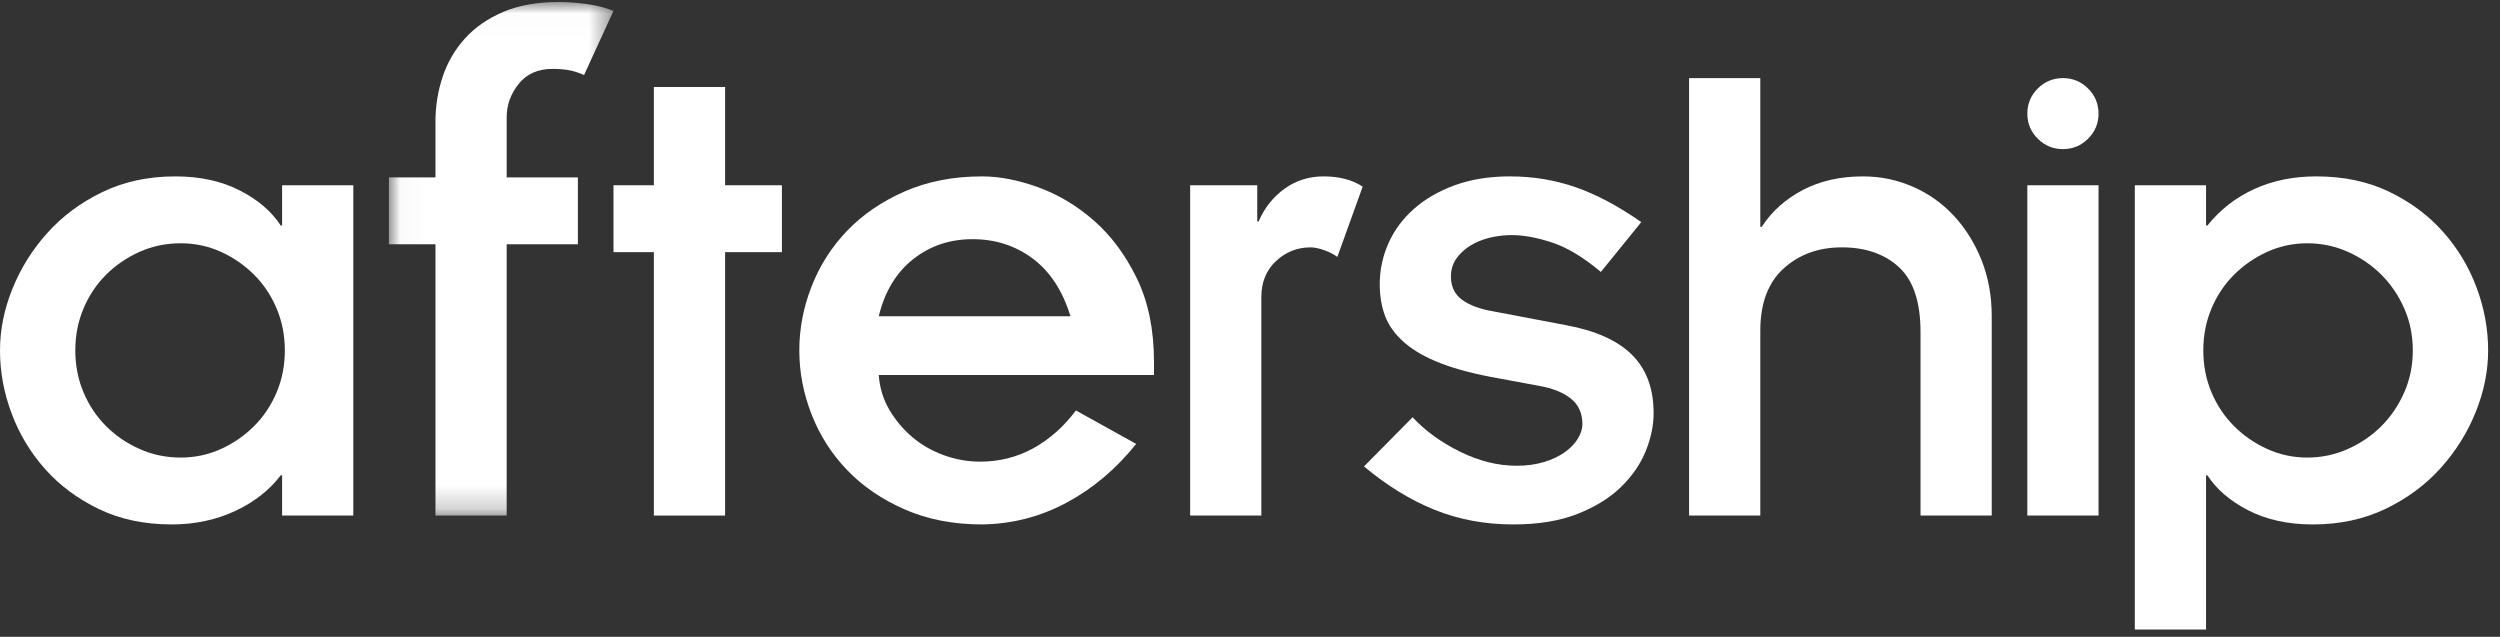
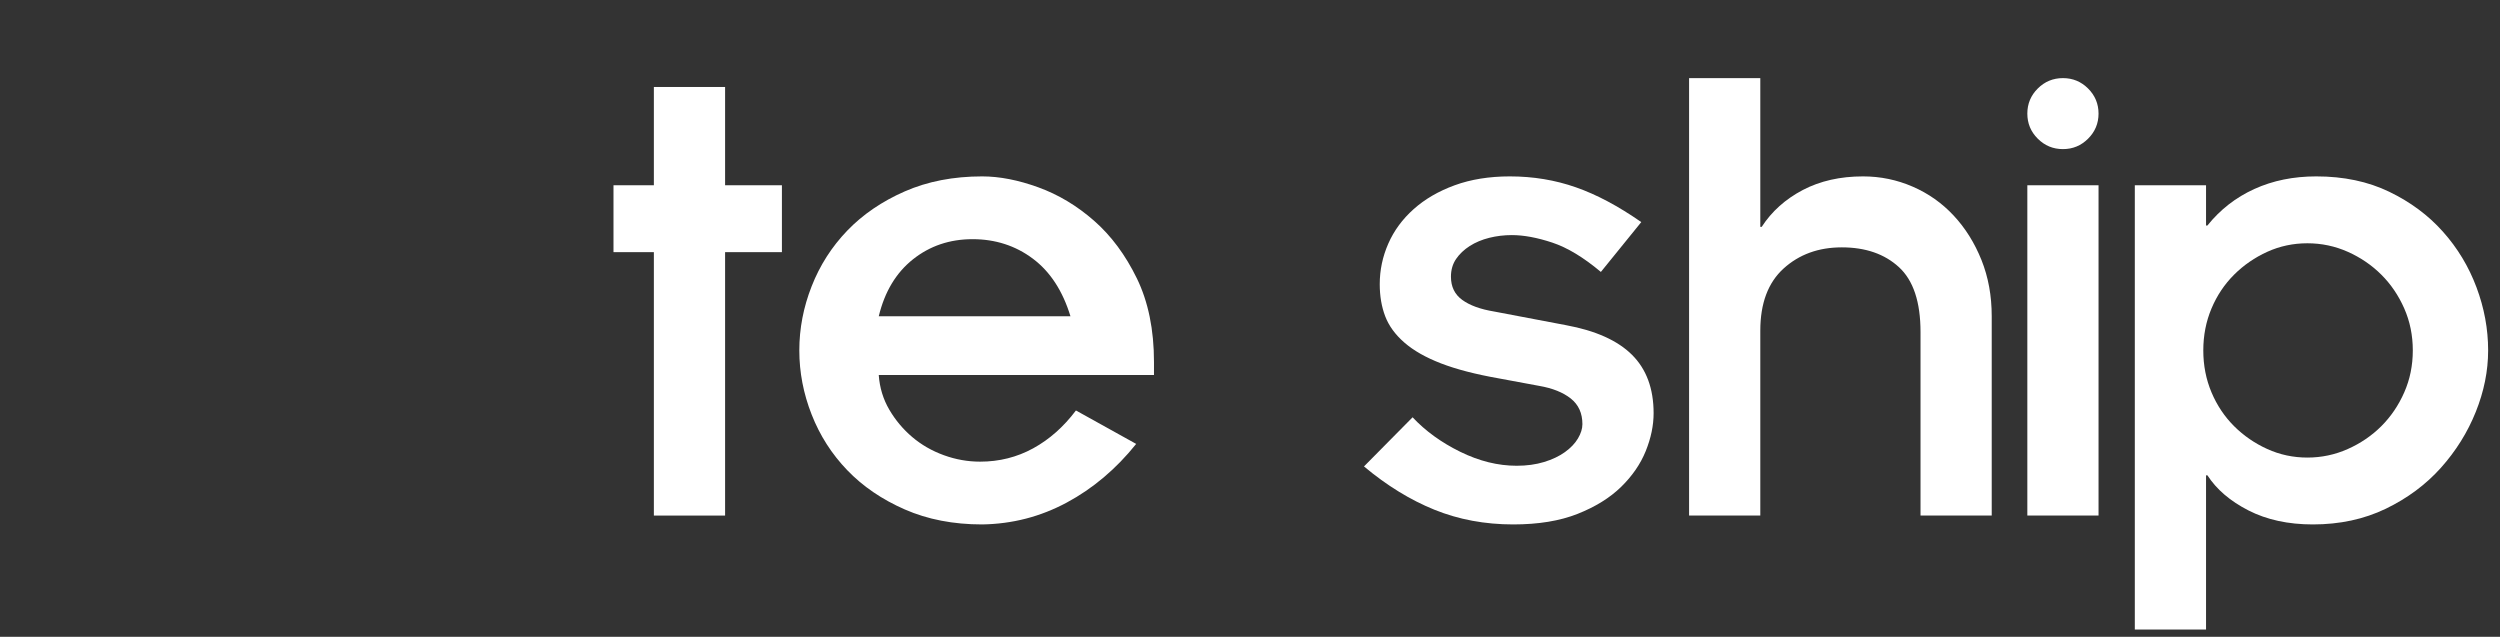
<svg xmlns="http://www.w3.org/2000/svg" xmlns:xlink="http://www.w3.org/1999/xlink" width="106px" height="27px" viewBox="0 0 106 27" version="1.1">
  <rect x="0" y="0" width="106" height="27" fill="#333333" stroke="none" />
  <title>Page 1</title>
  <desc>Created with Sketch.</desc>
  <defs>
    <polygon id="path-1" points="9.55 0.014 0.028 0.014 0.028 21.789 9.55 21.789 9.55 0.014" />
  </defs>
  <g id="Page-1" stroke="none" stroke-width="1" fill="none" fill-rule="evenodd">
    <g>
-       <path d="M3.193,14.858 C3.193,15.494 3.31,16.087 3.542,16.637 C3.774,17.187 4.093,17.664 4.5,18.07 C4.906,18.475 5.38,18.798 5.922,19.039 C6.464,19.28 7.045,19.401 7.664,19.401 C8.264,19.401 8.83,19.28 9.362,19.039 C9.895,18.798 10.364,18.475 10.77,18.07 C11.177,17.664 11.496,17.187 11.728,16.637 C11.961,16.087 12.077,15.494 12.077,14.858 C12.077,14.221 11.961,13.628 11.728,13.078 C11.496,12.528 11.177,12.051 10.77,11.646 C10.364,11.241 9.895,10.918 9.362,10.676 C8.83,10.435 8.264,10.315 7.664,10.315 C7.045,10.315 6.464,10.435 5.922,10.676 C5.38,10.918 4.906,11.241 4.5,11.646 C4.093,12.051 3.774,12.528 3.542,13.078 C3.31,13.628 3.193,14.221 3.193,14.858 Z M11.961,20.153 L11.903,20.153 C11.419,20.789 10.77,21.296 9.958,21.672 C9.145,22.048 8.254,22.236 7.287,22.236 C6.126,22.236 5.095,22.019 4.195,21.585 C3.295,21.151 2.535,20.587 1.916,19.892 C1.297,19.198 0.822,18.412 0.494,17.534 C0.164,16.657 0,15.765 0,14.858 C0,13.989 0.174,13.121 0.523,12.253 C0.871,11.385 1.364,10.595 2.003,9.881 C2.642,9.167 3.421,8.588 4.34,8.144 C5.259,7.701 6.29,7.479 7.432,7.479 C8.477,7.479 9.387,7.677 10.161,8.072 C10.935,8.468 11.515,8.965 11.903,9.562 L11.961,9.562 L11.961,7.855 L14.98,7.855 L14.98,21.86 L11.961,21.86 L11.961,20.153 Z" id="Fill-1" fill="#FFFFFF" />
      <g id="Group-5" transform="translate(16.462, 0.071)">
        <mask id="mask-2" fill="white">
          <use xlink:href="#path-1" />
        </mask>
        <g id="Clip-4" />
-         <path d="M2.002,10.287 L0.028,10.287 L0.028,7.451 L2.002,7.451 L2.002,5.078 C2.002,4.423 2.104,3.791 2.307,3.183 C2.51,2.575 2.824,2.035 3.25,1.563 C3.676,1.09 4.218,0.714 4.876,0.434 C5.534,0.154 6.318,0.014 7.227,0.014 C7.595,0.014 7.992,0.043 8.418,0.101 C8.843,0.159 9.221,0.256 9.55,0.391 L8.302,3.11 C8.089,3.014 7.881,2.947 7.677,2.908 C7.474,2.87 7.237,2.85 6.966,2.85 C6.347,2.85 5.868,3.063 5.529,3.487 C5.19,3.911 5.021,4.384 5.021,4.904 L5.021,7.451 L8.04,7.451 L8.04,10.287 L5.021,10.287 L5.021,21.789 L2.002,21.789 L2.002,10.287 Z" id="Fill-3" fill="#FFFFFF" mask="url(#mask-2)" />
      </g>
      <polygon id="Fill-6" fill="#FFFFFF" points="27.724 21.86 27.724 10.691 26.012 10.691 26.012 7.855 27.724 7.855 27.724 3.688 30.744 3.688 30.744 7.855 33.153 7.855 33.153 10.691 30.744 10.691 30.744 21.86" />
      <path d="M45.388,13.411 C45.058,12.331 44.526,11.515 43.791,10.966 C43.055,10.416 42.204,10.141 41.236,10.141 C40.268,10.141 39.426,10.426 38.71,10.995 C37.994,11.564 37.51,12.369 37.259,13.411 L45.388,13.411 Z M48.174,18.822 C47.323,19.883 46.341,20.713 45.228,21.31 C44.115,21.908 42.92,22.217 41.643,22.236 C40.423,22.236 39.33,22.024 38.362,21.6 C37.394,21.176 36.581,20.621 35.923,19.936 C35.265,19.252 34.762,18.465 34.414,17.578 C34.065,16.691 33.891,15.783 33.891,14.858 C33.891,13.932 34.065,13.025 34.414,12.138 C34.762,11.25 35.265,10.464 35.923,9.779 C36.581,9.095 37.394,8.54 38.362,8.115 C39.33,7.691 40.423,7.479 41.643,7.479 C42.378,7.479 43.171,7.633 44.023,7.942 C44.875,8.251 45.663,8.723 46.389,9.36 C47.115,9.996 47.72,10.812 48.204,11.805 C48.687,12.799 48.929,13.98 48.929,15.349 L48.929,15.9 L37.259,15.9 C37.297,16.44 37.448,16.931 37.709,17.375 C37.97,17.819 38.294,18.205 38.681,18.532 C39.068,18.861 39.513,19.116 40.017,19.3 C40.52,19.483 41.033,19.574 41.555,19.574 C42.368,19.574 43.118,19.386 43.805,19.01 C44.492,18.634 45.097,18.098 45.62,17.404 L48.174,18.822 Z" id="Fill-8" fill="#FFFFFF" />
-       <path d="M50.462,7.855 L53.307,7.855 L53.307,9.389 L53.365,9.389 C53.616,8.81 53.984,8.347 54.468,8 C54.951,7.653 55.503,7.479 56.123,7.479 C56.781,7.479 57.332,7.623 57.778,7.913 L56.703,10.893 C56.548,10.778 56.359,10.681 56.137,10.604 C55.915,10.527 55.726,10.488 55.571,10.488 C55.01,10.488 54.521,10.681 54.105,11.067 C53.689,11.453 53.481,11.964 53.481,12.6 L53.481,21.86 L50.462,21.86 L50.462,7.855 Z" id="Fill-10" fill="#FFFFFF" />
      <path d="M59.894,17.693 C60.436,18.272 61.109,18.76 61.912,19.155 C62.715,19.55 63.513,19.748 64.307,19.748 C64.732,19.748 65.12,19.695 65.468,19.589 C65.816,19.483 66.111,19.343 66.353,19.169 C66.595,18.995 66.779,18.803 66.905,18.591 C67.031,18.378 67.094,18.176 67.094,17.983 C67.094,17.52 66.929,17.158 66.601,16.897 C66.271,16.637 65.826,16.459 65.265,16.362 L63.552,16.044 C62.565,15.87 61.747,15.658 61.099,15.408 C60.45,15.157 59.933,14.863 59.546,14.525 C59.158,14.188 58.888,13.816 58.733,13.411 C58.578,13.006 58.501,12.552 58.501,12.051 C58.501,11.453 58.622,10.879 58.864,10.329 C59.105,9.779 59.463,9.292 59.938,8.868 C60.412,8.444 60.992,8.106 61.68,7.855 C62.367,7.605 63.146,7.479 64.017,7.479 C65.004,7.479 65.937,7.633 66.818,7.942 C67.698,8.25 68.622,8.742 69.59,9.417 L67.877,11.53 C67.142,10.913 66.456,10.498 65.816,10.286 C65.178,10.074 64.607,9.968 64.103,9.968 C63.775,9.968 63.455,10.006 63.146,10.083 C62.836,10.161 62.56,10.276 62.318,10.43 C62.076,10.585 61.883,10.768 61.738,10.98 C61.593,11.193 61.52,11.443 61.52,11.732 C61.52,12.157 61.68,12.485 61.999,12.716 C62.318,12.948 62.768,13.112 63.349,13.208 L66.397,13.787 C67.655,14.019 68.589,14.438 69.199,15.046 C69.808,15.653 70.113,16.478 70.113,17.52 C70.113,18.04 70.001,18.576 69.779,19.126 C69.556,19.676 69.208,20.182 68.734,20.645 C68.259,21.108 67.645,21.489 66.891,21.788 C66.136,22.087 65.226,22.236 64.162,22.236 C62.961,22.236 61.849,22.029 60.823,21.614 C59.797,21.199 58.801,20.587 57.833,19.777 L59.894,17.693 Z" id="Fill-12" fill="#FFFFFF" />
      <path d="M71.617,3.312 L74.637,3.312 L74.637,9.62 L74.695,9.62 C75.12,8.965 75.701,8.444 76.437,8.057 C77.172,7.672 78.023,7.479 78.991,7.479 C79.727,7.479 80.429,7.623 81.096,7.913 C81.764,8.202 82.344,8.612 82.838,9.143 C83.332,9.673 83.723,10.3 84.014,11.023 C84.304,11.747 84.449,12.543 84.449,13.411 L84.449,21.86 L81.43,21.86 L81.43,14.076 C81.43,12.803 81.125,11.887 80.515,11.327 C79.906,10.768 79.098,10.488 78.092,10.488 C77.104,10.488 76.282,10.788 75.624,11.385 C74.966,11.983 74.637,12.861 74.637,14.019 L74.637,21.86 L71.617,21.86 L71.617,3.312 Z" id="Fill-14" fill="#FFFFFF" />
      <path d="M85.959,21.86 L88.978,21.86 L88.978,7.855 L85.959,7.855 L85.959,21.86 Z M85.959,4.817 C85.959,4.402 86.106,4.047 86.401,3.753 C86.696,3.459 87.052,3.312 87.469,3.312 C87.885,3.312 88.24,3.459 88.535,3.753 C88.83,4.047 88.978,4.402 88.978,4.817 C88.978,5.232 88.83,5.586 88.535,5.88 C88.24,6.175 87.885,6.322 87.469,6.322 C87.052,6.322 86.696,6.175 86.401,5.88 C86.106,5.586 85.959,5.232 85.959,4.817 L85.959,4.817 Z" id="Fill-16" fill="#FFFFFF" />
      <path d="M102.303,14.858 C102.303,14.221 102.182,13.628 101.94,13.078 C101.698,12.528 101.374,12.051 100.968,11.646 C100.561,11.241 100.087,10.918 99.545,10.676 C99.003,10.435 98.432,10.315 97.833,10.315 C97.232,10.315 96.666,10.435 96.134,10.676 C95.602,10.918 95.133,11.241 94.726,11.646 C94.32,12.051 94,12.528 93.768,13.078 C93.536,13.628 93.42,14.221 93.42,14.858 C93.42,15.494 93.536,16.087 93.768,16.637 C94,17.187 94.32,17.664 94.726,18.07 C95.133,18.475 95.602,18.798 96.134,19.039 C96.666,19.28 97.232,19.401 97.833,19.401 C98.432,19.401 99.003,19.28 99.545,19.039 C100.087,18.798 100.561,18.475 100.968,18.07 C101.374,17.664 101.698,17.187 101.94,16.637 C102.182,16.087 102.303,15.494 102.303,14.858 L102.303,14.858 Z M93.536,9.562 L93.594,9.562 C94.135,8.887 94.799,8.371 95.583,8.014 C96.366,7.657 97.242,7.479 98.21,7.479 C99.371,7.479 100.402,7.696 101.302,8.13 C102.201,8.564 102.961,9.128 103.58,9.823 C104.2,10.517 104.674,11.304 105.003,12.181 C105.332,13.059 105.497,13.951 105.497,14.858 C105.497,15.726 105.322,16.594 104.974,17.462 C104.626,18.33 104.132,19.121 103.494,19.835 C102.855,20.548 102.076,21.127 101.157,21.571 C100.237,22.014 99.207,22.236 98.065,22.236 C97.02,22.236 96.11,22.038 95.336,21.643 C94.562,21.248 93.981,20.751 93.594,20.153 L93.536,20.153 L93.536,26.692 L90.516,26.692 L90.516,7.855 L93.536,7.855 L93.536,9.562 Z" id="Fill-18" fill="#FFFFFF" />
    </g>
  </g>
</svg>